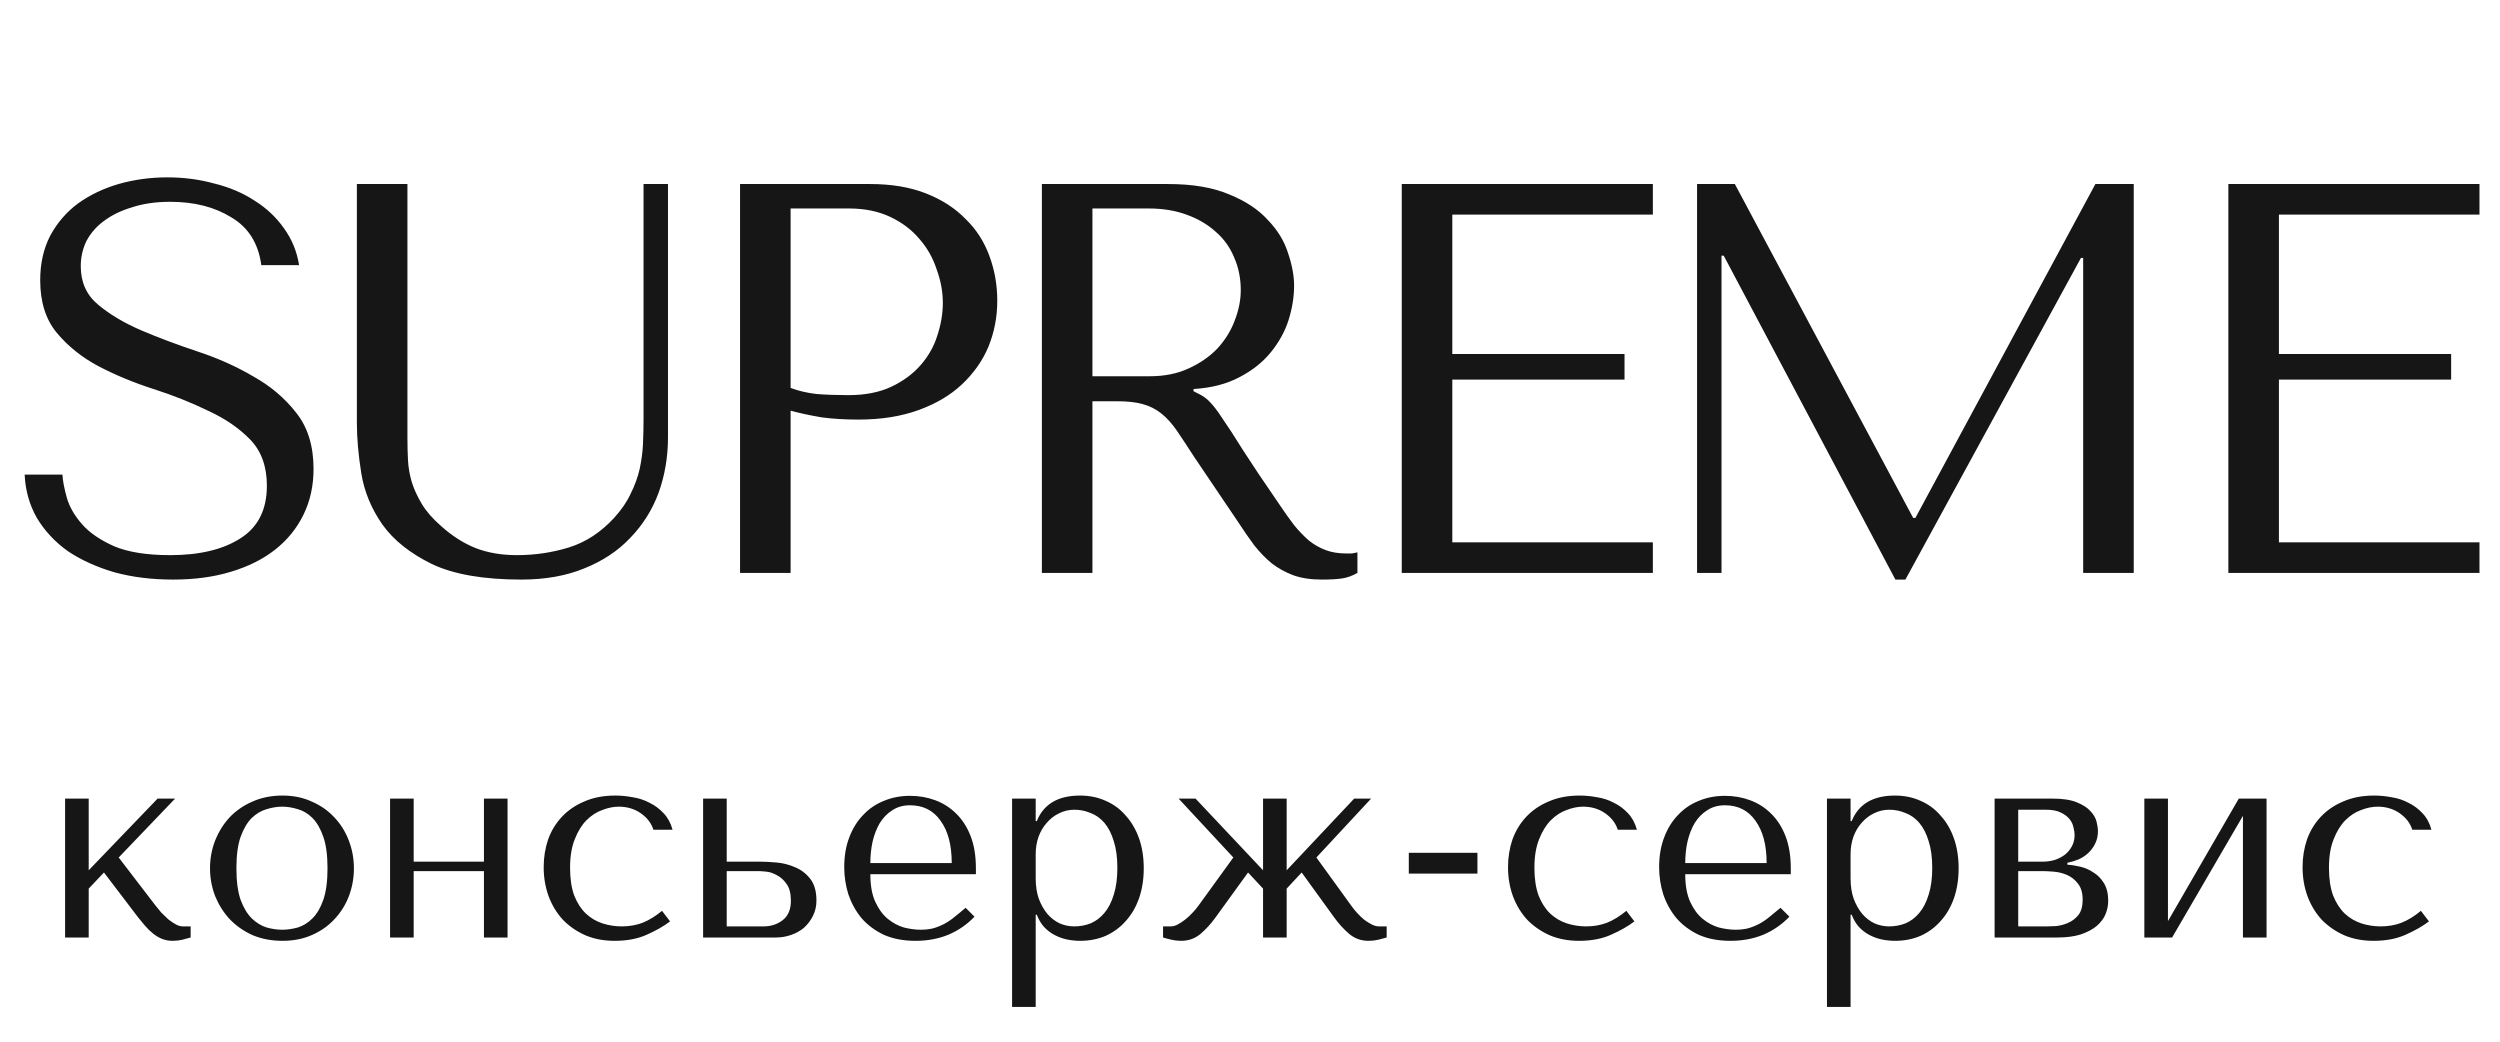
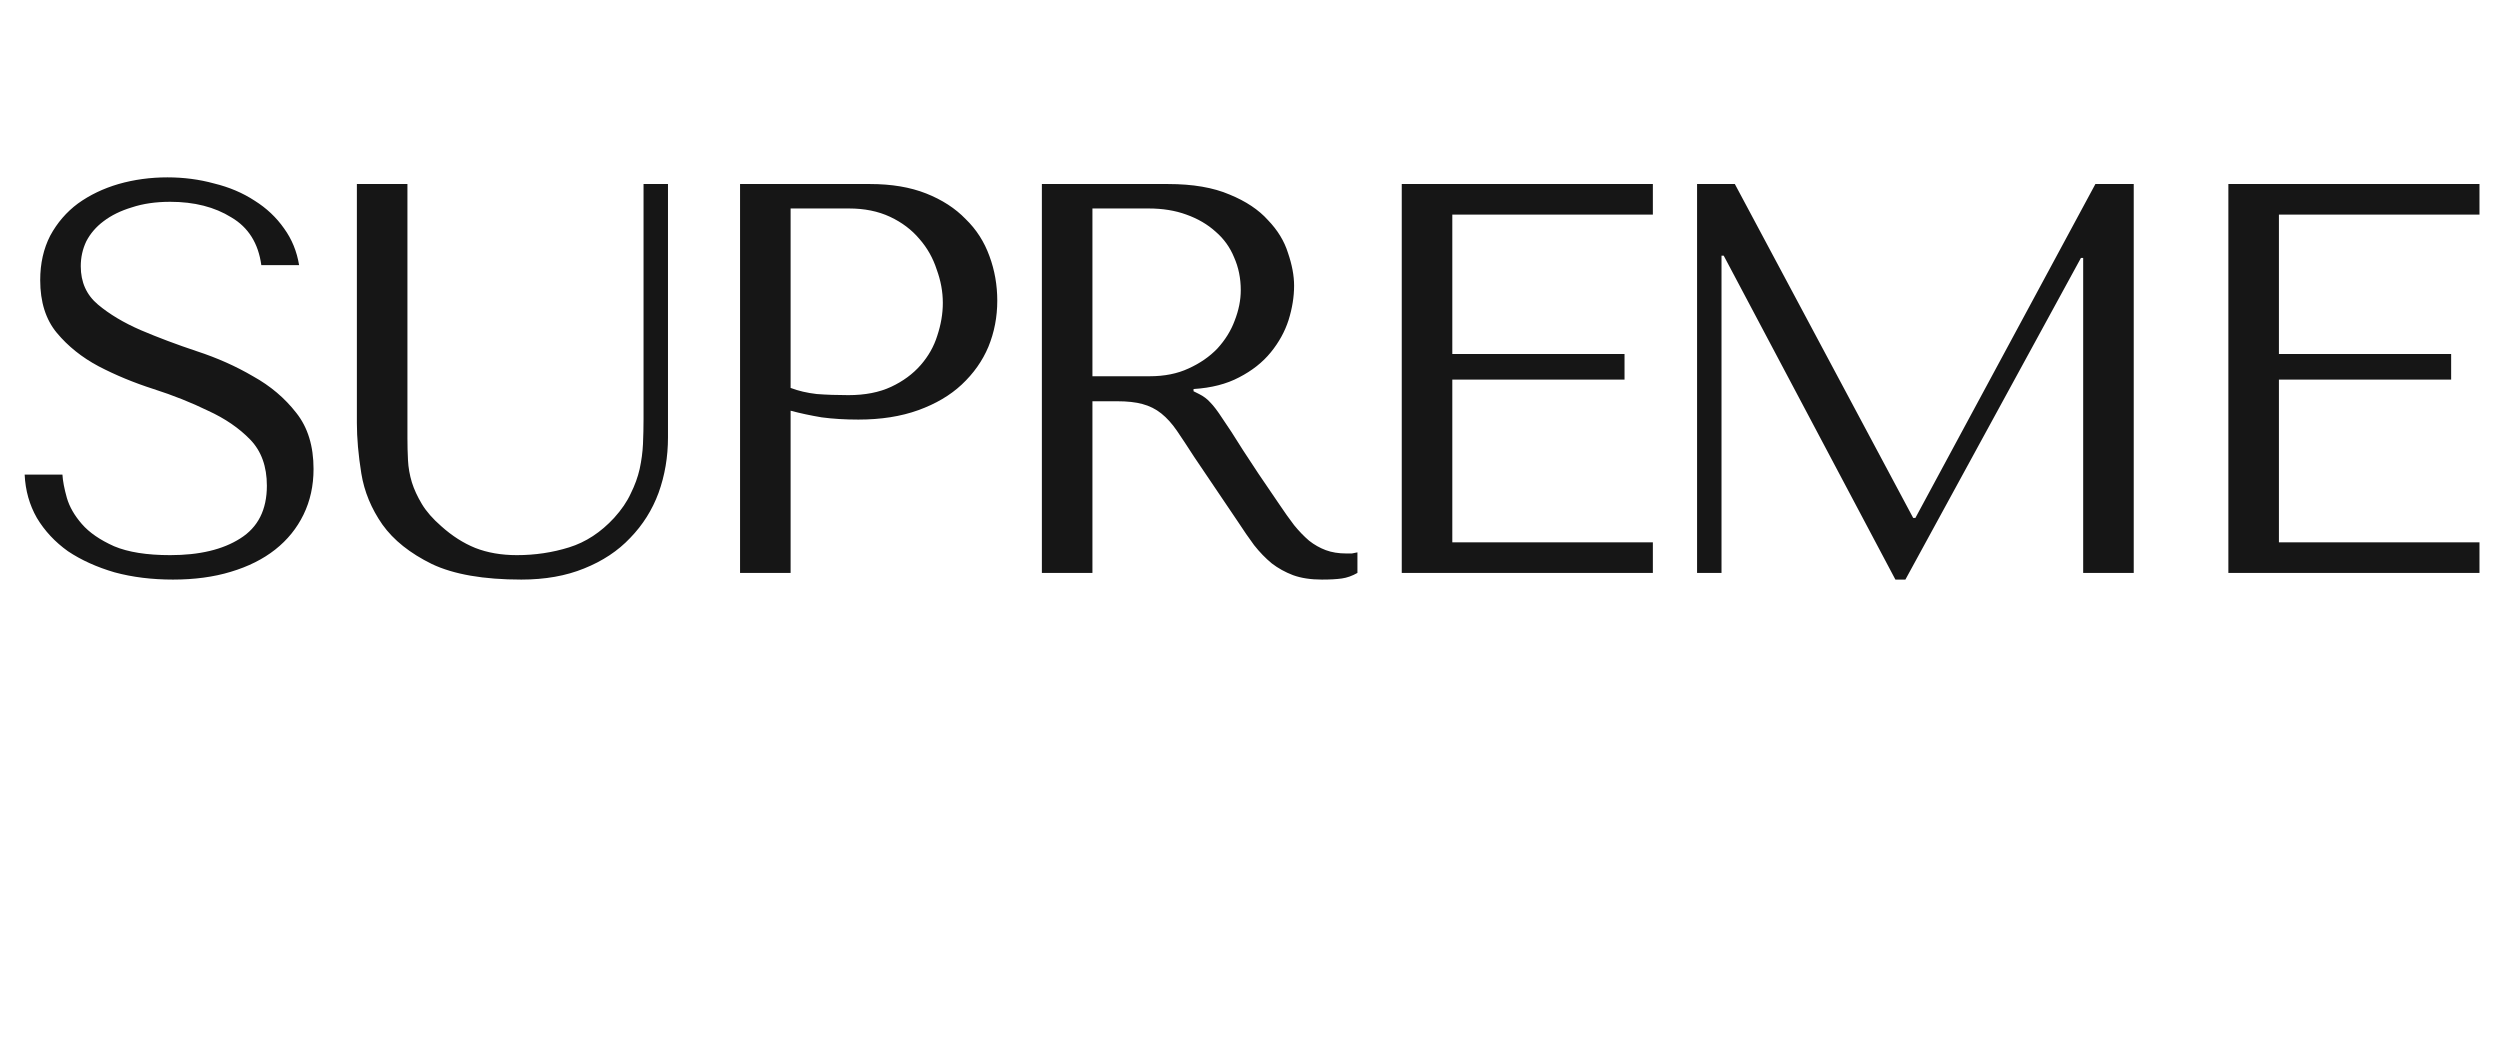
<svg xmlns="http://www.w3.org/2000/svg" width="144" height="60" viewBox="0 0 144 60" fill="none">
  <path d="M1.42 27.336H3.596C3.617 27.699 3.702 28.147 3.852 28.68C4.001 29.192 4.289 29.693 4.716 30.184C5.142 30.675 5.761 31.101 6.572 31.464C7.382 31.805 8.46 31.976 9.804 31.976C11.489 31.976 12.833 31.656 13.836 31.016C14.86 30.376 15.372 29.363 15.372 27.976C15.372 26.867 15.052 25.981 14.412 25.32C13.772 24.659 12.961 24.104 11.98 23.656C11.02 23.187 9.974 22.771 8.844 22.408C7.713 22.045 6.657 21.608 5.676 21.096C4.716 20.584 3.916 19.944 3.276 19.176C2.636 18.408 2.316 17.395 2.316 16.136C2.316 15.176 2.508 14.323 2.892 13.576C3.297 12.829 3.83 12.211 4.492 11.72C5.174 11.229 5.953 10.856 6.828 10.6C7.724 10.344 8.662 10.216 9.644 10.216C10.582 10.216 11.478 10.333 12.332 10.568C13.206 10.781 13.985 11.112 14.668 11.56C15.35 11.987 15.916 12.52 16.364 13.16C16.812 13.779 17.1 14.483 17.228 15.272H15.052C14.881 14.013 14.305 13.096 13.324 12.52C12.364 11.923 11.19 11.624 9.804 11.624C8.972 11.624 8.236 11.731 7.596 11.944C6.956 12.136 6.412 12.403 5.964 12.744C5.537 13.064 5.206 13.448 4.972 13.896C4.758 14.344 4.652 14.824 4.652 15.336C4.652 16.253 4.982 16.989 5.644 17.544C6.305 18.099 7.126 18.589 8.108 19.016C9.11 19.443 10.188 19.848 11.34 20.232C12.513 20.616 13.59 21.096 14.572 21.672C15.574 22.227 16.406 22.931 17.068 23.784C17.729 24.616 18.06 25.693 18.06 27.016C18.06 27.976 17.868 28.851 17.484 29.64C17.1 30.429 16.556 31.101 15.852 31.656C15.148 32.211 14.294 32.637 13.292 32.936C12.31 33.235 11.201 33.384 9.964 33.384C8.748 33.384 7.628 33.245 6.604 32.968C5.58 32.669 4.684 32.264 3.916 31.752C3.169 31.219 2.572 30.579 2.124 29.832C1.697 29.085 1.462 28.253 1.42 27.336ZM20.556 10.6H23.468V25.224C23.468 25.651 23.478 26.077 23.5 26.504C23.521 26.931 23.596 27.357 23.724 27.784C23.852 28.189 24.044 28.605 24.3 29.032C24.556 29.459 24.929 29.885 25.42 30.312C26.038 30.867 26.689 31.283 27.372 31.56C28.076 31.837 28.876 31.976 29.772 31.976C30.817 31.976 31.82 31.827 32.78 31.528C33.74 31.229 34.604 30.664 35.372 29.832C35.798 29.363 36.118 28.893 36.332 28.424C36.566 27.955 36.737 27.485 36.844 27.016C36.95 26.525 37.014 26.045 37.036 25.576C37.057 25.085 37.068 24.605 37.068 24.136V10.6H38.476V25.192C38.476 26.323 38.294 27.389 37.932 28.392C37.569 29.373 37.025 30.237 36.3 30.984C35.596 31.731 34.71 32.317 33.644 32.744C32.598 33.171 31.393 33.384 30.028 33.384C27.852 33.384 26.134 33.085 24.876 32.488C23.617 31.869 22.668 31.112 22.028 30.216C21.388 29.299 20.982 28.317 20.812 27.272C20.641 26.205 20.556 25.235 20.556 24.36V10.6ZM45.539 23.656V33H42.627V10.6H50.115C51.352 10.6 52.429 10.781 53.347 11.144C54.264 11.507 55.022 11.997 55.619 12.616C56.237 13.213 56.696 13.928 56.995 14.76C57.294 15.571 57.443 16.424 57.443 17.32C57.443 18.259 57.272 19.144 56.931 19.976C56.59 20.787 56.078 21.512 55.395 22.152C54.733 22.771 53.901 23.261 52.899 23.624C51.896 23.987 50.744 24.168 49.443 24.168C48.675 24.168 47.971 24.125 47.331 24.04C46.691 23.933 46.093 23.805 45.539 23.656ZM45.539 12.008V22.344C45.987 22.515 46.488 22.632 47.043 22.696C47.597 22.739 48.206 22.76 48.867 22.76C49.827 22.76 50.648 22.6 51.331 22.28C52.014 21.96 52.579 21.544 53.027 21.032C53.475 20.52 53.795 19.955 53.987 19.336C54.2 18.696 54.307 18.067 54.307 17.448C54.307 16.808 54.19 16.168 53.955 15.528C53.742 14.867 53.411 14.28 52.963 13.768C52.515 13.235 51.95 12.808 51.267 12.488C50.584 12.168 49.795 12.008 48.899 12.008H45.539ZM60.012 10.6H67.276C68.705 10.6 69.889 10.803 70.828 11.208C71.766 11.592 72.502 12.083 73.036 12.68C73.591 13.256 73.975 13.885 74.188 14.568C74.422 15.251 74.54 15.88 74.54 16.456C74.54 17.096 74.433 17.757 74.22 18.44C74.007 19.101 73.665 19.72 73.196 20.296C72.727 20.872 72.118 21.352 71.372 21.736C70.647 22.12 69.772 22.344 68.748 22.408V22.536L69.068 22.696C69.324 22.824 69.537 22.984 69.708 23.176C69.9 23.368 70.135 23.677 70.412 24.104C70.71 24.531 71.105 25.139 71.596 25.928C72.087 26.696 72.78 27.731 73.676 29.032C73.975 29.48 74.263 29.885 74.54 30.248C74.817 30.589 75.105 30.888 75.404 31.144C75.703 31.379 76.022 31.56 76.364 31.688C76.705 31.816 77.1 31.88 77.548 31.88C77.654 31.88 77.761 31.88 77.868 31.88C77.975 31.859 78.081 31.837 78.188 31.816V33C77.889 33.171 77.591 33.277 77.292 33.32C76.993 33.363 76.609 33.384 76.14 33.384C75.5 33.384 74.945 33.299 74.476 33.128C74.028 32.957 73.623 32.733 73.26 32.456C72.897 32.157 72.556 31.805 72.236 31.4C71.937 30.995 71.628 30.547 71.308 30.056L68.78 26.312C68.396 25.715 68.065 25.213 67.788 24.808C67.51 24.403 67.212 24.072 66.892 23.816C66.572 23.56 66.209 23.379 65.804 23.272C65.42 23.165 64.929 23.112 64.332 23.112H62.924V33H60.012V10.6ZM62.924 12.008V21.672H66.22C67.073 21.672 67.82 21.523 68.46 21.224C69.121 20.925 69.676 20.541 70.124 20.072C70.572 19.581 70.903 19.048 71.116 18.472C71.35 17.875 71.468 17.288 71.468 16.712C71.468 16.029 71.34 15.4 71.084 14.824C70.849 14.248 70.497 13.757 70.028 13.352C69.558 12.925 68.993 12.595 68.332 12.36C67.692 12.125 66.966 12.008 66.156 12.008H62.924ZM80.741 10.6H95.205V12.36H83.653V20.392H93.573V21.864H83.653V31.24H95.205V33H80.741V10.6ZM99.927 10.6L110.199 29.832H110.327L120.695 10.6H122.903V33H119.991V14.856H119.863L109.751 33.384H109.175L99.287 14.728H99.159V33H97.751V10.6H99.927ZM128.354 10.6H142.818V12.36H131.266V20.392H141.186V21.864H131.266V31.24H142.818V33H128.354V10.6Z" fill="#161616" />
-   <path d="M5.109 50.128L9.077 46H10.085L6.837 49.392L8.933 52.128C9.039 52.267 9.157 52.411 9.285 52.56C9.423 52.699 9.562 52.832 9.701 52.96C9.85 53.077 9.994 53.173 10.133 53.248C10.271 53.323 10.405 53.36 10.533 53.36H10.981V54C10.842 54.043 10.682 54.085 10.501 54.128C10.319 54.171 10.133 54.192 9.941 54.192C9.727 54.192 9.525 54.155 9.333 54.08C9.151 54.005 8.981 53.904 8.821 53.776C8.661 53.648 8.511 53.504 8.373 53.344C8.234 53.184 8.101 53.024 7.973 52.864L5.989 50.256L5.109 51.184V54H3.749V46H5.109V50.128ZM20.385 50.016C20.385 50.571 20.289 51.104 20.097 51.616C19.905 52.117 19.628 52.56 19.265 52.944C18.913 53.328 18.481 53.632 17.969 53.856C17.468 54.08 16.902 54.192 16.273 54.192C15.633 54.192 15.052 54.08 14.529 53.856C14.017 53.621 13.579 53.312 13.217 52.928C12.865 52.544 12.588 52.101 12.385 51.6C12.193 51.088 12.097 50.56 12.097 50.016C12.097 49.461 12.193 48.933 12.385 48.432C12.588 47.92 12.865 47.472 13.217 47.088C13.579 46.704 14.017 46.4 14.529 46.176C15.052 45.941 15.633 45.824 16.273 45.824C16.902 45.824 17.468 45.941 17.969 46.176C18.481 46.4 18.913 46.704 19.265 47.088C19.628 47.472 19.905 47.92 20.097 48.432C20.289 48.933 20.385 49.461 20.385 50.016ZM18.865 50.016C18.865 49.269 18.785 48.667 18.625 48.208C18.465 47.739 18.257 47.376 18.001 47.12C17.745 46.864 17.462 46.693 17.153 46.608C16.843 46.512 16.545 46.464 16.257 46.464C15.969 46.464 15.67 46.512 15.361 46.608C15.052 46.693 14.764 46.864 14.497 47.12C14.241 47.376 14.027 47.739 13.857 48.208C13.697 48.667 13.617 49.269 13.617 50.016C13.617 50.752 13.697 51.355 13.857 51.824C14.027 52.283 14.241 52.64 14.497 52.896C14.764 53.152 15.052 53.328 15.361 53.424C15.67 53.509 15.969 53.552 16.257 53.552C16.545 53.552 16.843 53.509 17.153 53.424C17.462 53.328 17.745 53.152 18.001 52.896C18.257 52.64 18.465 52.283 18.625 51.824C18.785 51.355 18.865 50.752 18.865 50.016ZM23.828 50.176V54H22.468V46H23.828V49.632H27.875V46H29.235V54H27.875V50.176H23.828ZM35.812 53.36C36.249 53.36 36.649 53.291 37.012 53.152C37.385 53.003 37.758 52.773 38.132 52.464L38.596 53.072C38.233 53.349 37.785 53.605 37.252 53.84C36.729 54.075 36.116 54.192 35.412 54.192C34.782 54.192 34.217 54.085 33.716 53.872C33.214 53.648 32.782 53.349 32.42 52.976C32.068 52.592 31.796 52.144 31.604 51.632C31.412 51.109 31.316 50.549 31.316 49.952C31.316 49.387 31.401 48.853 31.572 48.352C31.753 47.851 32.02 47.413 32.372 47.04C32.724 46.667 33.156 46.373 33.668 46.16C34.18 45.936 34.772 45.824 35.444 45.824C35.764 45.824 36.094 45.856 36.436 45.92C36.788 45.973 37.113 46.08 37.412 46.24C37.721 46.389 37.993 46.592 38.228 46.848C38.462 47.093 38.633 47.408 38.74 47.792H37.636C37.518 47.419 37.278 47.104 36.916 46.848C36.553 46.592 36.126 46.464 35.636 46.464C35.337 46.464 35.022 46.528 34.692 46.656C34.361 46.773 34.057 46.971 33.78 47.248C33.513 47.515 33.289 47.877 33.108 48.336C32.926 48.784 32.836 49.333 32.836 49.984C32.836 50.613 32.916 51.147 33.076 51.584C33.246 52.011 33.47 52.357 33.748 52.624C34.025 52.88 34.34 53.067 34.692 53.184C35.054 53.301 35.428 53.36 35.812 53.36ZM40.499 46H41.859V49.632H43.779C44.035 49.632 44.349 49.648 44.723 49.68C45.096 49.712 45.453 49.803 45.795 49.952C46.136 50.091 46.424 50.309 46.659 50.608C46.904 50.907 47.027 51.328 47.027 51.872C47.027 52.203 46.957 52.501 46.819 52.768C46.691 53.024 46.52 53.248 46.307 53.44C46.093 53.621 45.843 53.76 45.555 53.856C45.277 53.952 44.995 54 44.707 54H40.499V46ZM41.859 53.36H43.987C44.403 53.36 44.765 53.243 45.075 53.008C45.395 52.763 45.555 52.389 45.555 51.888C45.555 51.472 45.475 51.152 45.315 50.928C45.155 50.693 44.968 50.523 44.755 50.416C44.552 50.299 44.349 50.229 44.147 50.208C43.944 50.187 43.795 50.176 43.699 50.176H41.859V53.36ZM56.212 50.352H50.132C50.132 51.003 50.228 51.536 50.42 51.952C50.612 52.368 50.852 52.693 51.14 52.928C51.428 53.163 51.737 53.328 52.068 53.424C52.41 53.509 52.73 53.552 53.028 53.552C53.295 53.552 53.535 53.525 53.748 53.472C53.972 53.408 54.185 53.323 54.388 53.216C54.591 53.109 54.788 52.976 54.98 52.816C55.183 52.656 55.396 52.48 55.62 52.288L56.132 52.8C55.706 53.248 55.204 53.595 54.628 53.84C54.052 54.075 53.423 54.192 52.74 54.192C52.036 54.192 51.423 54.075 50.9 53.84C50.388 53.595 49.962 53.275 49.62 52.88C49.289 52.475 49.039 52.021 48.868 51.52C48.708 51.008 48.628 50.485 48.628 49.952C48.628 49.312 48.724 48.741 48.916 48.24C49.108 47.728 49.375 47.296 49.716 46.944C50.057 46.581 50.458 46.309 50.916 46.128C51.375 45.936 51.876 45.84 52.42 45.84C52.932 45.84 53.417 45.925 53.876 46.096C54.335 46.267 54.735 46.523 55.076 46.864C55.428 47.205 55.706 47.637 55.908 48.16C56.111 48.683 56.212 49.301 56.212 50.016V50.352ZM50.132 49.712H54.82C54.82 48.677 54.607 47.867 54.18 47.28C53.764 46.683 53.178 46.384 52.42 46.384C52.026 46.384 51.684 46.48 51.396 46.672C51.108 46.853 50.868 47.099 50.676 47.408C50.495 47.717 50.356 48.075 50.26 48.48C50.175 48.875 50.132 49.285 50.132 49.712ZM58.296 58V46H59.656V47.296H59.72C60.114 46.315 60.946 45.824 62.216 45.824C62.749 45.824 63.24 45.925 63.688 46.128C64.136 46.32 64.52 46.603 64.84 46.976C65.17 47.339 65.426 47.776 65.608 48.288C65.789 48.8 65.88 49.376 65.88 50.016C65.88 50.645 65.789 51.221 65.608 51.744C65.426 52.256 65.17 52.693 64.84 53.056C64.52 53.419 64.136 53.701 63.688 53.904C63.24 54.096 62.749 54.192 62.216 54.192C61.96 54.192 61.704 54.165 61.448 54.112C61.202 54.059 60.968 53.973 60.744 53.856C60.52 53.739 60.317 53.584 60.136 53.392C59.965 53.2 59.826 52.965 59.72 52.688H59.656V58H58.296ZM59.656 49.2V50.592C59.656 51.029 59.714 51.419 59.832 51.76C59.96 52.101 60.125 52.395 60.328 52.64C60.53 52.875 60.765 53.056 61.032 53.184C61.298 53.301 61.581 53.36 61.88 53.36C62.21 53.36 62.525 53.301 62.824 53.184C63.122 53.056 63.384 52.859 63.608 52.592C63.842 52.315 64.024 51.963 64.152 51.536C64.29 51.109 64.36 50.592 64.36 49.984C64.36 49.387 64.29 48.875 64.152 48.448C64.024 48.021 63.848 47.675 63.624 47.408C63.4 47.141 63.133 46.949 62.824 46.832C62.525 46.704 62.21 46.64 61.88 46.64C61.57 46.64 61.277 46.709 61 46.848C60.733 46.976 60.498 47.157 60.296 47.392C60.093 47.616 59.933 47.888 59.816 48.208C59.709 48.517 59.656 48.848 59.656 49.2ZM68.864 46L72.752 50.128V46H74.112V50.128L78 46H78.976L75.824 49.392L77.84 52.176C77.936 52.315 78.048 52.453 78.176 52.592C78.304 52.731 78.437 52.859 78.576 52.976C78.725 53.083 78.869 53.173 79.008 53.248C79.157 53.323 79.296 53.36 79.424 53.36H79.872V54C79.733 54.043 79.573 54.085 79.392 54.128C79.21 54.171 79.024 54.192 78.832 54.192C78.405 54.192 78.032 54.059 77.712 53.792C77.392 53.515 77.109 53.205 76.864 52.864L74.976 50.256L74.112 51.184V54H72.752V51.184L71.888 50.256L70 52.864C69.754 53.205 69.472 53.515 69.152 53.792C68.832 54.059 68.459 54.192 68.032 54.192C67.84 54.192 67.653 54.171 67.472 54.128C67.29 54.085 67.13 54.043 66.992 54V53.36H67.44C67.568 53.36 67.701 53.323 67.84 53.248C67.978 53.173 68.117 53.083 68.256 52.976C68.405 52.859 68.544 52.731 68.672 52.592C68.811 52.453 68.928 52.315 69.024 52.176L71.04 49.392L67.888 46H68.864ZM85.1 49.12V50.32H81.147V49.12H85.1ZM91.359 53.36C91.796 53.36 92.196 53.291 92.558 53.152C92.932 53.003 93.305 52.773 93.678 52.464L94.142 53.072C93.78 53.349 93.332 53.605 92.799 53.84C92.276 54.075 91.662 54.192 90.959 54.192C90.329 54.192 89.764 54.085 89.263 53.872C88.761 53.648 88.329 53.349 87.966 52.976C87.615 52.592 87.343 52.144 87.15 51.632C86.959 51.109 86.862 50.549 86.862 49.952C86.862 49.387 86.948 48.853 87.118 48.352C87.3 47.851 87.567 47.413 87.918 47.04C88.27 46.667 88.703 46.373 89.215 46.16C89.727 45.936 90.319 45.824 90.99 45.824C91.311 45.824 91.641 45.856 91.983 45.92C92.335 45.973 92.66 46.08 92.959 46.24C93.268 46.389 93.54 46.592 93.775 46.848C94.009 47.093 94.18 47.408 94.287 47.792H93.183C93.065 47.419 92.825 47.104 92.463 46.848C92.1 46.592 91.673 46.464 91.183 46.464C90.884 46.464 90.569 46.528 90.239 46.656C89.908 46.773 89.604 46.971 89.326 47.248C89.06 47.515 88.836 47.877 88.654 48.336C88.473 48.784 88.382 49.333 88.382 49.984C88.382 50.613 88.463 51.147 88.623 51.584C88.793 52.011 89.017 52.357 89.294 52.624C89.572 52.88 89.886 53.067 90.239 53.184C90.601 53.301 90.975 53.36 91.359 53.36ZM103.15 50.352H97.07C97.07 51.003 97.166 51.536 97.358 51.952C97.55 52.368 97.79 52.693 98.078 52.928C98.366 53.163 98.675 53.328 99.006 53.424C99.347 53.509 99.667 53.552 99.966 53.552C100.232 53.552 100.472 53.525 100.686 53.472C100.91 53.408 101.123 53.323 101.326 53.216C101.528 53.109 101.726 52.976 101.918 52.816C102.12 52.656 102.334 52.48 102.558 52.288L103.07 52.8C102.643 53.248 102.142 53.595 101.566 53.84C100.99 54.075 100.36 54.192 99.678 54.192C98.974 54.192 98.36 54.075 97.838 53.84C97.326 53.595 96.899 53.275 96.558 52.88C96.227 52.475 95.976 52.021 95.806 51.52C95.646 51.008 95.566 50.485 95.566 49.952C95.566 49.312 95.662 48.741 95.854 48.24C96.046 47.728 96.312 47.296 96.654 46.944C96.995 46.581 97.395 46.309 97.854 46.128C98.312 45.936 98.814 45.84 99.358 45.84C99.87 45.84 100.355 45.925 100.814 46.096C101.272 46.267 101.672 46.523 102.014 46.864C102.366 47.205 102.643 47.637 102.846 48.16C103.048 48.683 103.15 49.301 103.15 50.016V50.352ZM97.07 49.712H101.758C101.758 48.677 101.544 47.867 101.118 47.28C100.702 46.683 100.115 46.384 99.358 46.384C98.963 46.384 98.622 46.48 98.334 46.672C98.046 46.853 97.806 47.099 97.614 47.408C97.432 47.717 97.294 48.075 97.198 48.48C97.112 48.875 97.07 49.285 97.07 49.712ZM105.233 58V46H106.593V47.296H106.657C107.052 46.315 107.884 45.824 109.153 45.824C109.686 45.824 110.177 45.925 110.625 46.128C111.073 46.32 111.457 46.603 111.777 46.976C112.108 47.339 112.364 47.776 112.545 48.288C112.726 48.8 112.817 49.376 112.817 50.016C112.817 50.645 112.726 51.221 112.545 51.744C112.364 52.256 112.108 52.693 111.777 53.056C111.457 53.419 111.073 53.701 110.625 53.904C110.177 54.096 109.686 54.192 109.153 54.192C108.897 54.192 108.641 54.165 108.385 54.112C108.14 54.059 107.905 53.973 107.681 53.856C107.457 53.739 107.254 53.584 107.073 53.392C106.902 53.2 106.764 52.965 106.657 52.688H106.593V58H105.233ZM106.593 49.2V50.592C106.593 51.029 106.652 51.419 106.769 51.76C106.897 52.101 107.062 52.395 107.265 52.64C107.468 52.875 107.702 53.056 107.969 53.184C108.236 53.301 108.518 53.36 108.817 53.36C109.148 53.36 109.462 53.301 109.761 53.184C110.06 53.056 110.321 52.859 110.545 52.592C110.78 52.315 110.961 51.963 111.089 51.536C111.228 51.109 111.297 50.592 111.297 49.984C111.297 49.387 111.228 48.875 111.089 48.448C110.961 48.021 110.785 47.675 110.561 47.408C110.337 47.141 110.07 46.949 109.761 46.832C109.462 46.704 109.148 46.64 108.817 46.64C108.508 46.64 108.214 46.709 107.937 46.848C107.67 46.976 107.436 47.157 107.233 47.392C107.03 47.616 106.87 47.888 106.753 48.208C106.646 48.517 106.593 48.848 106.593 49.2ZM114.889 46H118.233C118.809 46 119.268 46.069 119.609 46.208C119.961 46.347 120.228 46.517 120.409 46.72C120.591 46.912 120.708 47.115 120.761 47.328C120.815 47.541 120.841 47.723 120.841 47.872C120.841 48.139 120.788 48.379 120.681 48.592C120.585 48.795 120.452 48.976 120.281 49.136C120.121 49.285 119.935 49.408 119.721 49.504C119.508 49.589 119.295 49.653 119.081 49.696V49.808C119.305 49.819 119.551 49.856 119.817 49.92C120.095 49.984 120.351 50.096 120.585 50.256C120.831 50.405 121.033 50.613 121.193 50.88C121.353 51.147 121.433 51.483 121.433 51.888C121.433 52.155 121.38 52.416 121.273 52.672C121.167 52.917 120.996 53.141 120.761 53.344C120.527 53.536 120.223 53.696 119.849 53.824C119.476 53.941 119.028 54 118.505 54H114.889V46ZM116.249 53.36H117.913C118.02 53.36 118.185 53.355 118.409 53.344C118.644 53.323 118.873 53.264 119.097 53.168C119.332 53.072 119.535 52.923 119.705 52.72C119.876 52.507 119.961 52.208 119.961 51.824C119.961 51.429 119.871 51.12 119.689 50.896C119.519 50.672 119.311 50.507 119.065 50.4C118.82 50.293 118.564 50.229 118.297 50.208C118.041 50.187 117.828 50.176 117.657 50.176H116.249V53.36ZM116.249 49.632H117.641C117.887 49.632 118.121 49.6 118.345 49.536C118.569 49.461 118.767 49.36 118.937 49.232C119.108 49.093 119.241 48.933 119.337 48.752C119.444 48.56 119.497 48.341 119.497 48.096C119.497 47.968 119.476 47.824 119.433 47.664C119.401 47.493 119.327 47.333 119.209 47.184C119.092 47.035 118.921 46.907 118.697 46.8C118.484 46.693 118.196 46.64 117.833 46.64H116.249V49.632ZM124.874 53.056L128.954 46H130.554V54H129.194V46.992L125.114 54H123.514V46H124.874V53.056ZM137.124 53.36C137.561 53.36 137.961 53.291 138.324 53.152C138.697 53.003 139.071 52.773 139.444 52.464L139.908 53.072C139.545 53.349 139.097 53.605 138.564 53.84C138.041 54.075 137.428 54.192 136.724 54.192C136.095 54.192 135.529 54.085 135.028 53.872C134.527 53.648 134.095 53.349 133.732 52.976C133.38 52.592 133.108 52.144 132.916 51.632C132.724 51.109 132.628 50.549 132.628 49.952C132.628 49.387 132.713 48.853 132.884 48.352C133.065 47.851 133.332 47.413 133.684 47.04C134.036 46.667 134.468 46.373 134.98 46.16C135.492 45.936 136.084 45.824 136.756 45.824C137.076 45.824 137.407 45.856 137.748 45.92C138.1 45.973 138.425 46.08 138.724 46.24C139.033 46.389 139.305 46.592 139.54 46.848C139.775 47.093 139.945 47.408 140.052 47.792H138.948C138.831 47.419 138.591 47.104 138.228 46.848C137.865 46.592 137.439 46.464 136.948 46.464C136.649 46.464 136.335 46.528 136.004 46.656C135.673 46.773 135.369 46.971 135.092 47.248C134.825 47.515 134.601 47.877 134.42 48.336C134.239 48.784 134.148 49.333 134.148 49.984C134.148 50.613 134.228 51.147 134.388 51.584C134.559 52.011 134.783 52.357 135.06 52.624C135.337 52.88 135.652 53.067 136.004 53.184C136.367 53.301 136.74 53.36 137.124 53.36Z" fill="#161616" />
</svg>